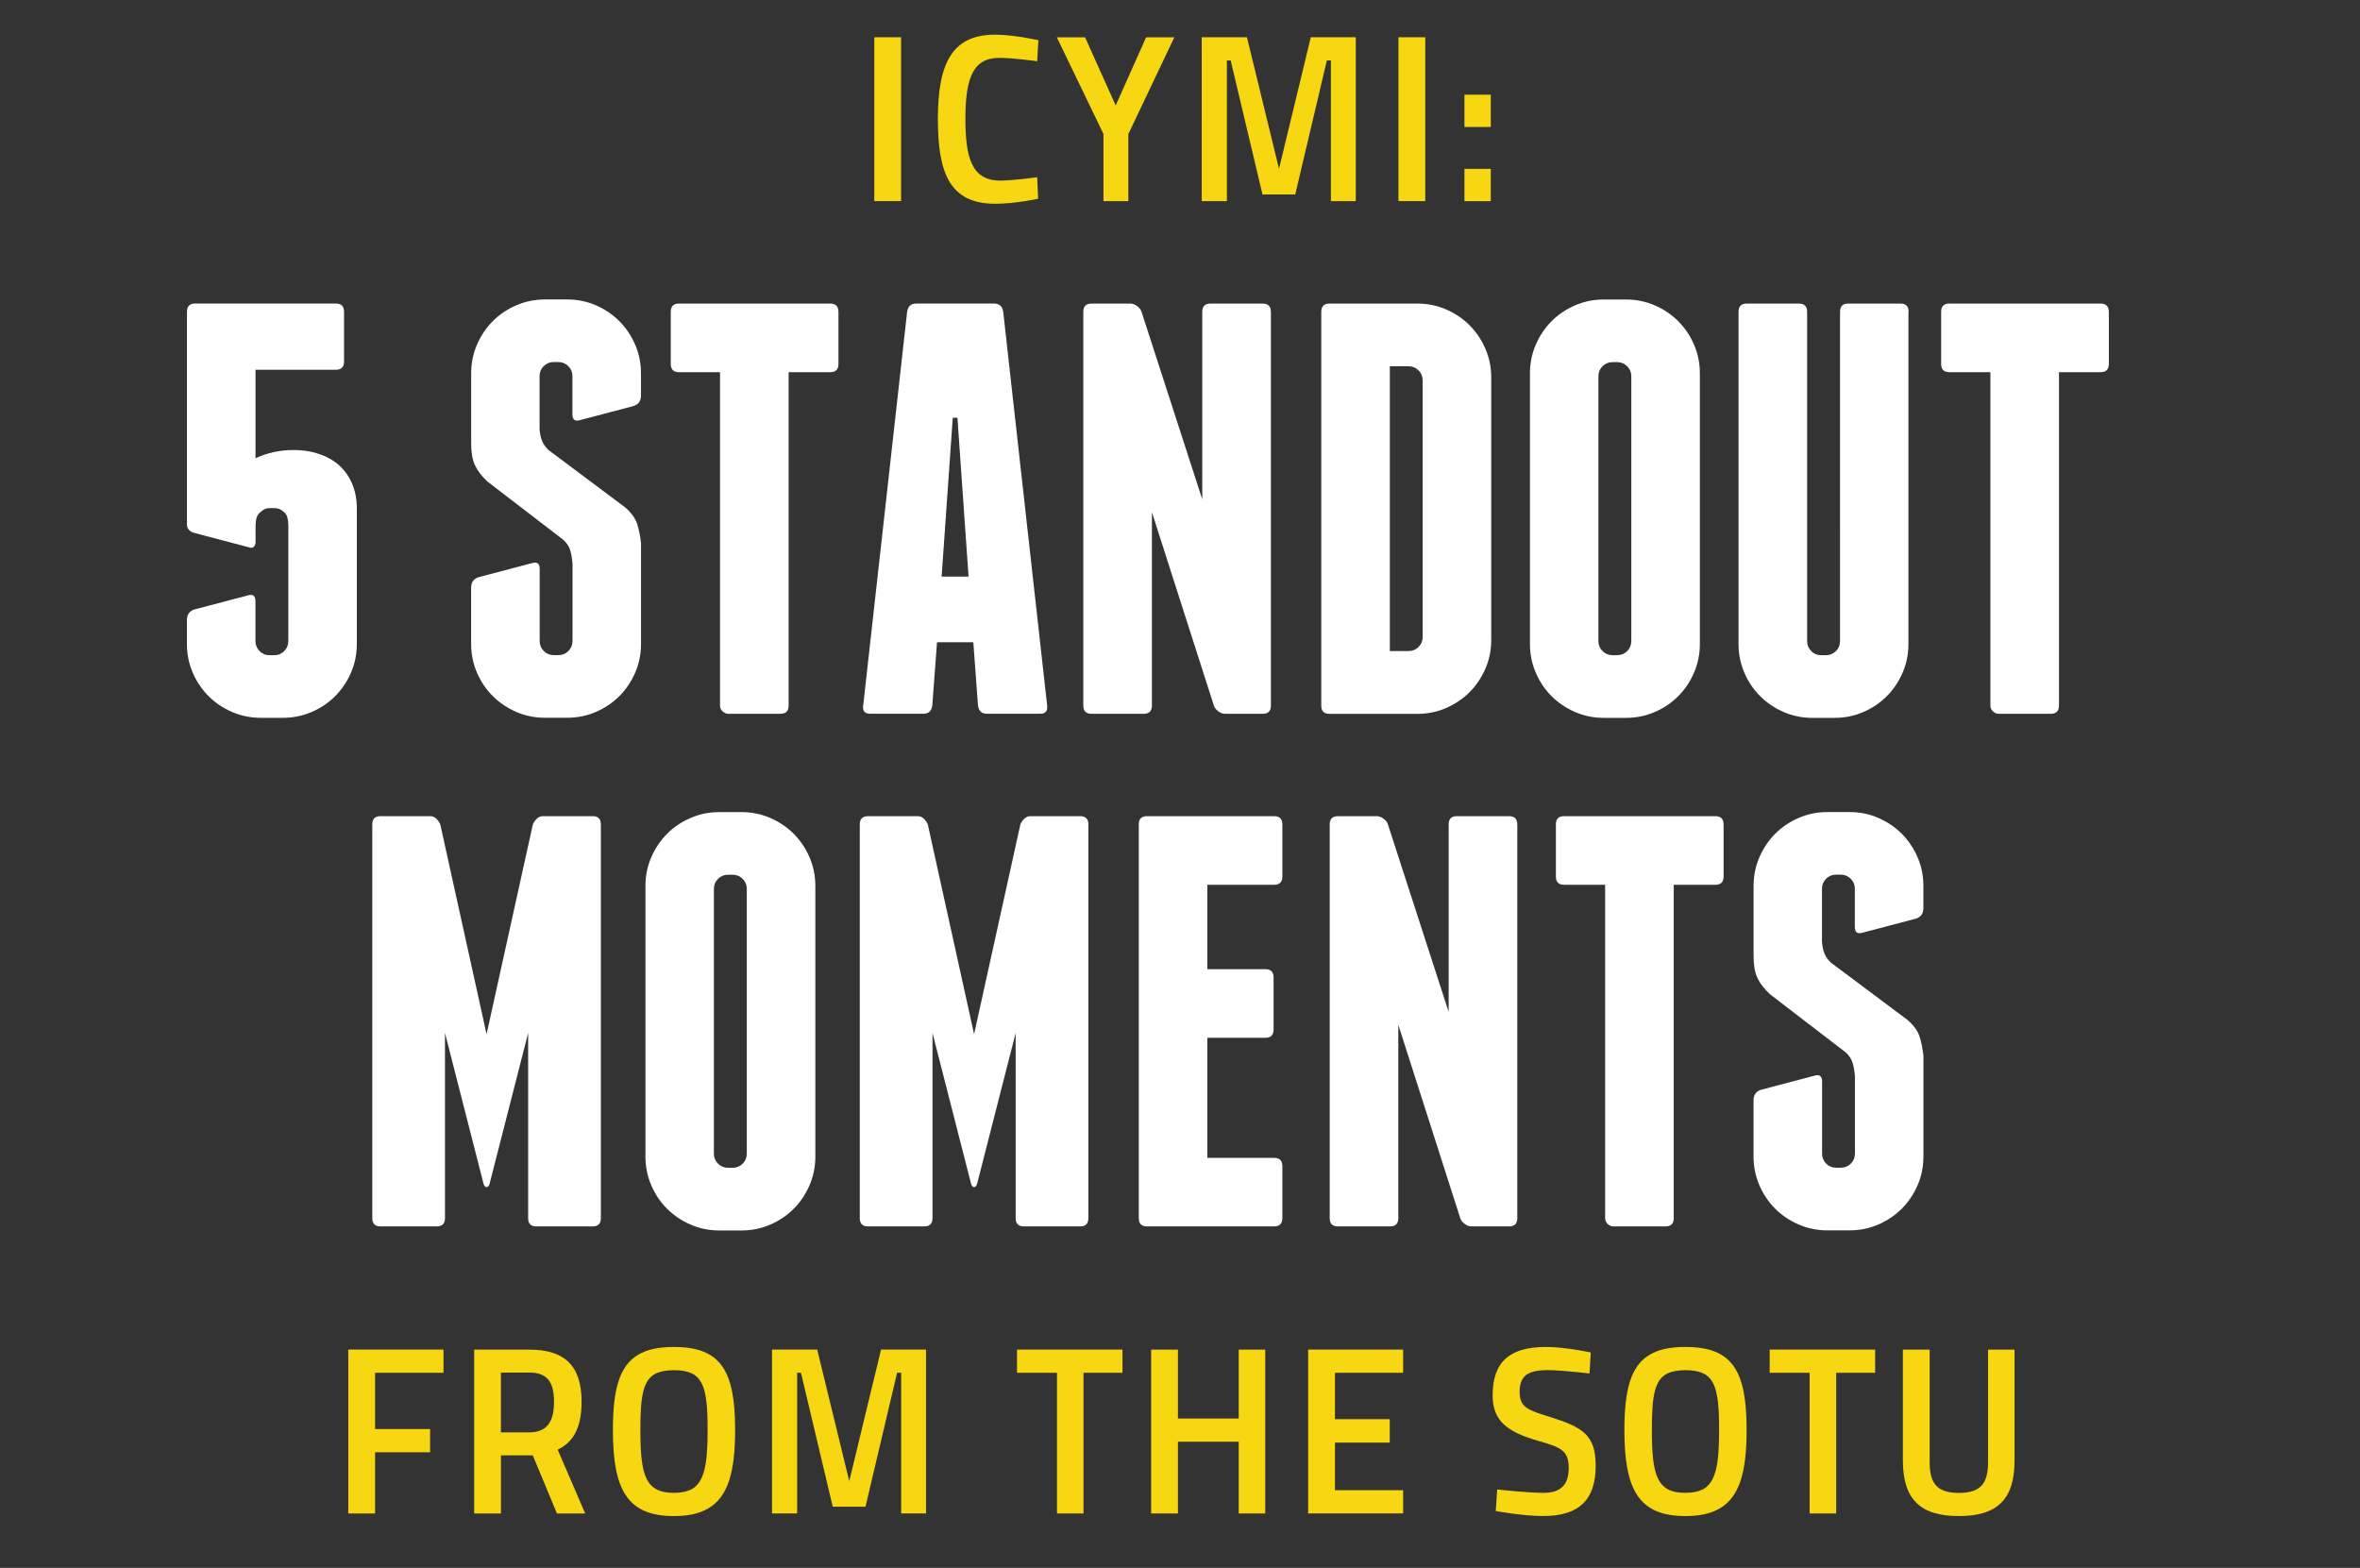
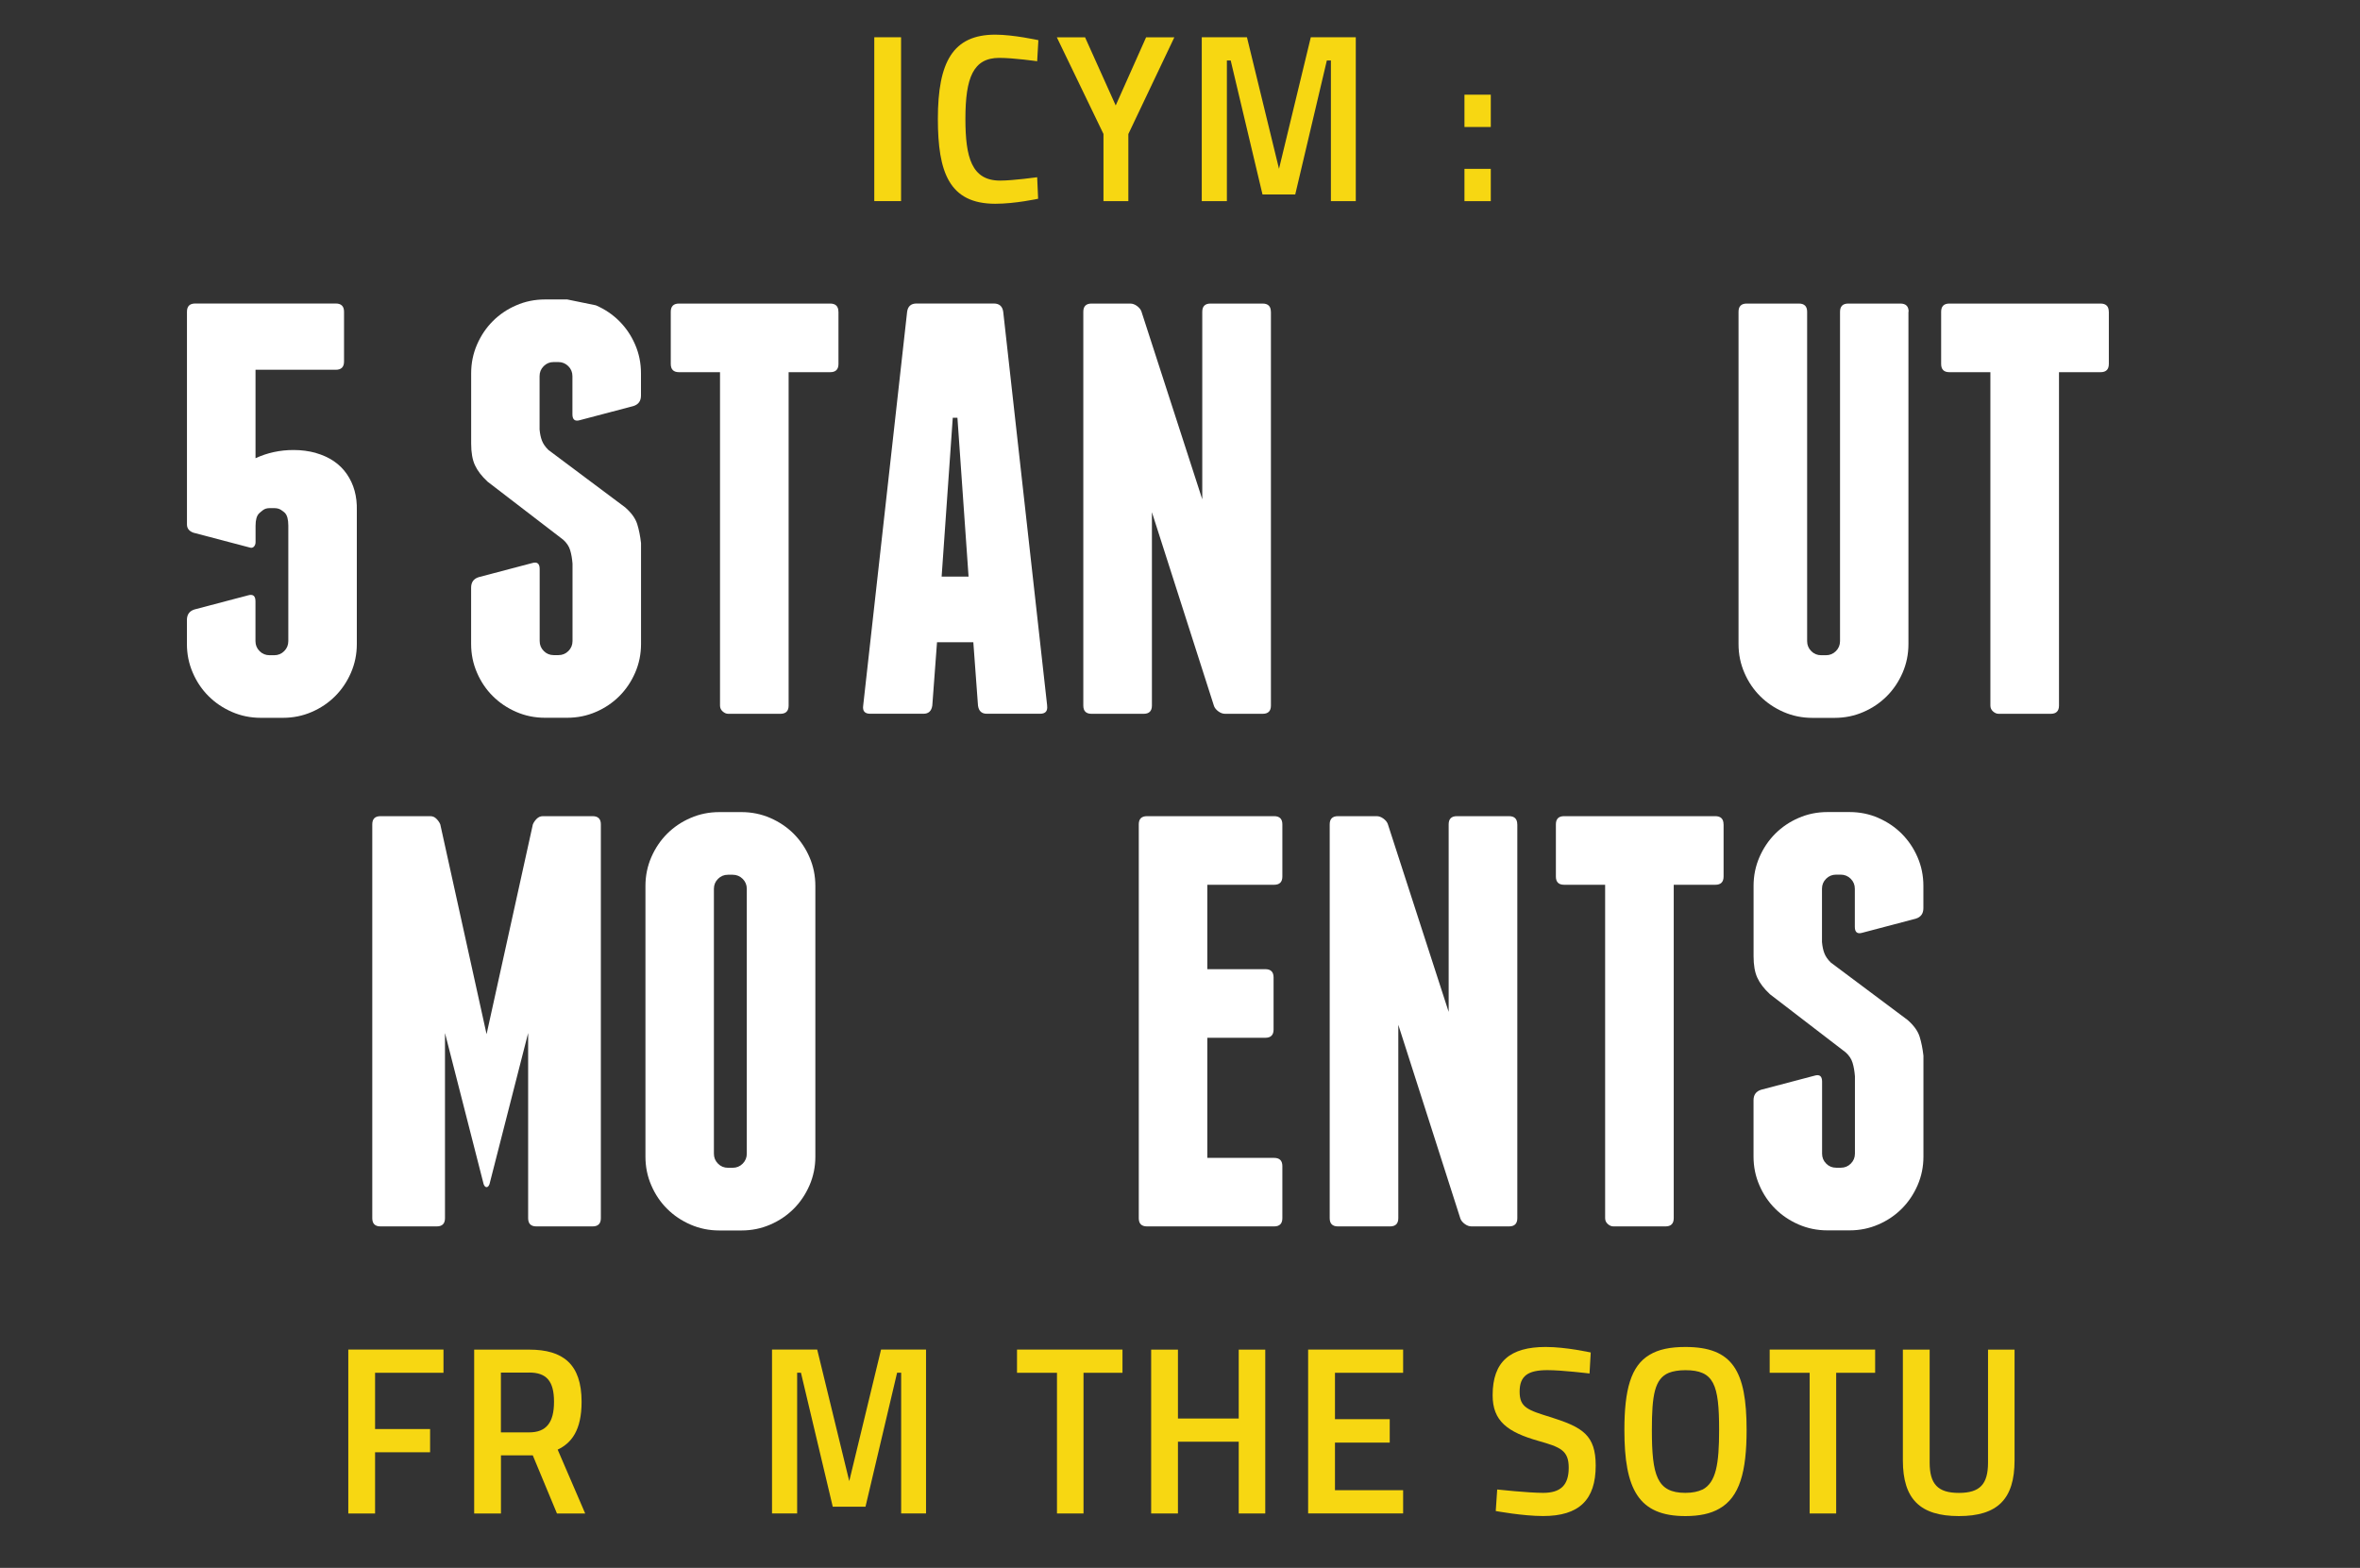
<svg xmlns="http://www.w3.org/2000/svg" id="Layer_2" viewBox="0 0 470.58 312.63">
  <rect x="0" y="0" width="470.58" height="312.63" fill="#333333" stroke="none" />
  <defs>
    <style>.cls-1{fill:#f7d712;}.cls-2{fill:#fff;}</style>
  </defs>
  <path class="cls-1" d="m174.33,7.43h5.34v32.67h-5.34V7.43Z" />
  <path class="cls-1" d="m207,39.63s-4.58,1-8.54,1c-9.21,0-11.45-6.3-11.45-16.93,0-11.35,3-16.79,11.45-16.79,3.62,0,8.59,1.1,8.59,1.1l-.24,4.2s-4.72-.67-7.54-.67c-5.2,0-6.77,3.91-6.77,12.16,0,7.68,1.24,12.31,6.92,12.31,2.53,0,7.39-.67,7.39-.67l.19,4.29Z" />
  <path class="cls-1" d="m224.99,26.71v13.4h-4.96v-13.4l-9.3-19.27h5.63l6.11,13.59,6.06-13.59h5.63l-9.16,19.27Z" />
  <path class="cls-1" d="m239.63,7.43h9.01l6.39,26.23,6.34-26.23h8.97v32.67h-4.96V12.06h-.81l-6.3,26.71h-6.53l-6.34-26.71h-.76v28.05h-5.01V7.43Z" />
-   <path class="cls-1" d="m278.85,7.43h5.34v32.67h-5.34V7.43Z" />
  <path class="cls-1" d="m292.01,18.88h5.25v6.44h-5.25v-6.44Zm0,14.79h5.25v6.44h-5.25v-6.44Z" />
  <path class="cls-2" d="m62.97,90.32c2.73.78,4.79,2.18,6.19,4.21,1.4,2.03,2.06,4.44,1.99,7.24v26.64c0,2.03-.39,3.93-1.17,5.73-.78,1.79-1.83,3.35-3.15,4.67-1.33,1.33-2.88,2.38-4.67,3.15-1.79.78-3.7,1.17-5.73,1.17h-4.44c-2.03,0-3.93-.39-5.73-1.17-1.79-.78-3.35-1.83-4.67-3.15-1.33-1.32-2.38-2.88-3.15-4.67-.78-1.79-1.17-3.7-1.17-5.73v-4.79c0-1.09.51-1.79,1.52-2.1l10.63-2.8c1.01-.31,1.52.08,1.52,1.17v7.95c0,.78.27,1.44.82,1.99.54.55,1.21.82,1.99.82h.93c.78,0,1.44-.27,1.99-.82.54-.54.82-1.21.82-1.99v-23.02c0-1.25-.23-2.1-.7-2.57-.16-.16-.41-.35-.76-.58-.35-.23-.8-.35-1.34-.35h-.93c-.55,0-.99.14-1.34.41-.35.27-.6.49-.76.64-.47.47-.7,1.29-.7,2.45v3.27c0,.39-.12.7-.35.93-.23.23-.55.27-.94.12l-11.1-2.92c-.86-.31-1.29-.86-1.29-1.64v-42.42c0-1.09.54-1.64,1.64-1.64h28.04c1.09,0,1.64.55,1.64,1.64v9.93c0,1.09-.55,1.64-1.64,1.64h-16.01v17.64c2.34-1.09,4.87-1.64,7.59-1.64,1.56,0,3.04.2,4.44.58Z" />
-   <path class="cls-2" d="m118.82,60.88c1.79.78,3.35,1.83,4.67,3.15,1.32,1.33,2.38,2.88,3.15,4.67.78,1.79,1.17,3.7,1.17,5.73v4.44c0,1.09-.51,1.79-1.52,2.1l-10.63,2.8c-1.01.31-1.52-.08-1.52-1.17v-7.6c0-.78-.27-1.44-.82-1.99-.55-.54-1.21-.82-1.99-.82h-.93c-.78,0-1.44.27-1.99.82s-.82,1.21-.82,1.99v10.63c.08.86.23,1.6.47,2.22.23.62.66,1.25,1.29,1.87l15.31,11.45c1.25,1.09,2.04,2.2,2.4,3.33.35,1.13.6,2.39.76,3.8v20.1c0,2.03-.39,3.93-1.17,5.73-.78,1.79-1.83,3.35-3.15,4.67-1.33,1.33-2.88,2.38-4.67,3.15-1.79.78-3.7,1.17-5.73,1.17h-4.44c-2.03,0-3.93-.39-5.73-1.17-1.79-.78-3.35-1.83-4.67-3.15-1.33-1.32-2.38-2.88-3.15-4.67-.78-1.79-1.17-3.7-1.17-5.73v-11.22c0-1.09.51-1.79,1.52-2.1l10.63-2.8c1.01-.31,1.52.08,1.52,1.17v14.37c0,.78.27,1.44.82,1.99.54.55,1.21.82,1.99.82h.93c.78,0,1.44-.27,1.99-.82.54-.54.82-1.21.82-1.99v-15.42c-.08-1.01-.23-1.91-.47-2.69-.23-.78-.7-1.48-1.4-2.1l-15.07-11.57c-1.17-1.09-2.01-2.18-2.51-3.27-.51-1.09-.76-2.53-.76-4.32v-14.02c0-2.02.39-3.93,1.17-5.73.78-1.79,1.83-3.35,3.15-4.67,1.32-1.32,2.88-2.38,4.67-3.15,1.79-.78,3.7-1.17,5.73-1.17h4.44c2.02,0,3.93.39,5.73,1.17Z" />
+   <path class="cls-2" d="m118.82,60.88c1.79.78,3.35,1.83,4.67,3.15,1.32,1.33,2.38,2.88,3.15,4.67.78,1.79,1.17,3.7,1.17,5.73v4.44c0,1.09-.51,1.79-1.52,2.1l-10.63,2.8c-1.01.31-1.52-.08-1.52-1.17v-7.6c0-.78-.27-1.44-.82-1.99-.55-.54-1.21-.82-1.99-.82h-.93c-.78,0-1.44.27-1.99.82s-.82,1.21-.82,1.99v10.63c.08.86.23,1.6.47,2.22.23.62.66,1.25,1.29,1.87l15.31,11.45c1.25,1.09,2.04,2.2,2.4,3.33.35,1.13.6,2.39.76,3.8v20.1c0,2.03-.39,3.93-1.17,5.73-.78,1.79-1.83,3.35-3.15,4.67-1.33,1.33-2.88,2.38-4.67,3.15-1.79.78-3.7,1.17-5.73,1.17h-4.44c-2.03,0-3.93-.39-5.73-1.17-1.79-.78-3.35-1.83-4.67-3.15-1.33-1.32-2.38-2.88-3.15-4.67-.78-1.79-1.17-3.7-1.17-5.73v-11.22c0-1.09.51-1.79,1.52-2.1l10.63-2.8c1.01-.31,1.52.08,1.52,1.17v14.37c0,.78.27,1.44.82,1.99.54.55,1.21.82,1.99.82h.93c.78,0,1.44-.27,1.99-.82.54-.54.82-1.21.82-1.99v-15.42c-.08-1.01-.23-1.91-.47-2.69-.23-.78-.7-1.48-1.4-2.1l-15.07-11.57c-1.17-1.09-2.01-2.18-2.51-3.27-.51-1.09-.76-2.53-.76-4.32v-14.02c0-2.02.39-3.93,1.17-5.73.78-1.79,1.83-3.35,3.15-4.67,1.32-1.32,2.88-2.38,4.67-3.15,1.79-.78,3.7-1.17,5.73-1.17h4.44Z" />
  <path class="cls-2" d="m167.19,62.17v10.4c0,1.09-.55,1.64-1.64,1.64h-8.3v66.48c0,1.09-.55,1.64-1.64,1.64h-10.4c-.39,0-.76-.16-1.11-.47-.35-.31-.53-.7-.53-1.17v-66.48h-8.18c-1.09,0-1.64-.54-1.64-1.64v-10.4c0-1.09.54-1.64,1.64-1.64h30.15c1.09,0,1.64.55,1.64,1.64Z" />
  <path class="cls-2" d="m208.79,140.68c.15,1.09-.31,1.64-1.4,1.64h-10.63c-1.01,0-1.6-.54-1.75-1.64l-.93-12.62h-7.24l-.94,12.62c-.16,1.09-.74,1.64-1.75,1.64h-10.63c-1.09,0-1.56-.54-1.4-1.64l8.76-78.52c.15-1.09.78-1.64,1.87-1.64h15.42c1.09,0,1.71.55,1.87,1.64l8.76,78.52Zm-15.66-25.71l-2.22-31.67h-.93l-2.22,31.67h5.37Z" />
  <path class="cls-2" d="m253.42,62.17v78.52c0,1.09-.55,1.64-1.64,1.64h-7.48c-.47,0-.92-.16-1.34-.47-.43-.31-.72-.66-.88-1.05l-12.39-38.68v38.56c0,1.09-.55,1.64-1.64,1.64h-10.4c-1.09,0-1.64-.54-1.64-1.64V62.17c0-1.09.54-1.64,1.64-1.64h7.71c.47,0,.91.16,1.34.47.43.31.72.66.88,1.05l12.15,37.51v-37.39c0-1.09.54-1.64,1.64-1.64h10.4c1.09,0,1.64.55,1.64,1.64Z" />
-   <path class="cls-2" d="m282.63,60.53c2.02,0,3.93.39,5.73,1.17,1.79.78,3.35,1.83,4.67,3.16,1.32,1.33,2.38,2.88,3.15,4.67.78,1.79,1.17,3.7,1.17,5.73v52.35c0,2.03-.39,3.93-1.17,5.73-.78,1.79-1.83,3.35-3.15,4.67-1.33,1.33-2.88,2.38-4.67,3.16-1.79.78-3.7,1.17-5.73,1.17h-17.53c-1.09,0-1.64-.54-1.64-1.64V62.17c0-1.09.54-1.64,1.64-1.64h17.53Zm1.05,15.31c0-.78-.27-1.44-.82-1.99-.55-.54-1.21-.82-1.99-.82h-3.74v56.79h3.74c.78,0,1.44-.27,1.99-.82s.82-1.21.82-1.99v-51.18Z" />
-   <path class="cls-2" d="m338.95,128.42c0,2.03-.39,3.93-1.17,5.73-.78,1.79-1.83,3.35-3.15,4.67-1.33,1.33-2.88,2.38-4.67,3.15-1.79.78-3.7,1.17-5.73,1.17h-4.44c-2.03,0-3.93-.39-5.73-1.17-1.79-.78-3.35-1.83-4.67-3.15-1.33-1.32-2.38-2.88-3.15-4.67-.78-1.79-1.17-3.7-1.17-5.73v-53.98c0-2.02.39-3.93,1.17-5.73.78-1.79,1.83-3.35,3.15-4.67,1.32-1.32,2.88-2.38,4.67-3.15,1.79-.78,3.7-1.17,5.73-1.17h4.44c2.02,0,3.93.39,5.73,1.17,1.79.78,3.35,1.83,4.67,3.15,1.32,1.33,2.38,2.88,3.15,4.67.78,1.79,1.17,3.7,1.17,5.73v53.98Zm-13.67-53.4c0-.78-.27-1.44-.82-1.99-.55-.54-1.21-.82-1.99-.82h-.94c-.78,0-1.44.27-1.99.82s-.82,1.21-.82,1.99v52.81c0,.78.27,1.44.82,1.99.54.55,1.21.82,1.99.82h.94c.78,0,1.44-.27,1.99-.82.54-.54.82-1.21.82-1.99v-52.81Z" />
  <path class="cls-2" d="m380.54,62.17v66.25c0,2.03-.39,3.93-1.17,5.73-.78,1.79-1.83,3.35-3.15,4.67-1.33,1.33-2.88,2.38-4.67,3.15-1.79.78-3.7,1.17-5.73,1.17h-4.44c-2.03,0-3.93-.39-5.73-1.17-1.79-.78-3.35-1.83-4.67-3.15-1.33-1.32-2.38-2.88-3.15-4.67-.78-1.79-1.17-3.7-1.17-5.73V62.17c0-1.09.54-1.64,1.64-1.64h10.4c1.09,0,1.64.55,1.64,1.64v65.67c0,.78.27,1.44.82,1.99.54.55,1.21.82,1.99.82h.94c.78,0,1.44-.27,1.99-.82.54-.54.82-1.21.82-1.99V62.17c0-1.09.54-1.64,1.64-1.64h10.4c1.09,0,1.64.55,1.64,1.64Z" />
  <path class="cls-2" d="m420.5,62.17v10.4c0,1.09-.55,1.64-1.64,1.64h-8.3v66.48c0,1.09-.55,1.64-1.64,1.64h-10.4c-.39,0-.76-.16-1.11-.47-.35-.31-.53-.7-.53-1.17v-66.48h-8.18c-1.09,0-1.64-.54-1.64-1.64v-10.4c0-1.09.54-1.64,1.64-1.64h30.15c1.09,0,1.64.55,1.64,1.64Z" />
  <path class="cls-2" d="m119.81,164.38v78.52c0,1.09-.55,1.64-1.64,1.64h-11.22c-1.09,0-1.64-.54-1.64-1.64v-36.92l-7.71,30.15c-.16.39-.35.58-.58.58s-.43-.19-.58-.58l-7.71-30.15v36.92c0,1.09-.55,1.64-1.64,1.64h-11.22c-1.09,0-1.64-.54-1.64-1.64v-78.52c0-1.09.54-1.64,1.64-1.64h9.93c.47,0,.88.17,1.23.53.35.35.6.72.76,1.11l9.23,41.83,9.23-41.83c.16-.39.41-.76.76-1.11s.76-.53,1.23-.53h9.93c1.09,0,1.64.55,1.64,1.64Z" />
  <path class="cls-2" d="m162.58,230.63c0,2.03-.39,3.93-1.17,5.73-.78,1.79-1.83,3.35-3.15,4.67-1.33,1.33-2.88,2.38-4.67,3.15-1.79.78-3.7,1.17-5.73,1.17h-4.44c-2.03,0-3.93-.39-5.73-1.17-1.79-.78-3.35-1.83-4.67-3.15-1.33-1.32-2.38-2.88-3.15-4.67-.78-1.79-1.17-3.7-1.17-5.73v-53.98c0-2.02.39-3.93,1.17-5.73.78-1.79,1.83-3.35,3.15-4.67,1.32-1.32,2.88-2.38,4.67-3.15,1.79-.78,3.7-1.17,5.73-1.17h4.44c2.02,0,3.93.39,5.73,1.17,1.79.78,3.35,1.83,4.67,3.15,1.32,1.33,2.38,2.88,3.15,4.67.78,1.79,1.17,3.7,1.17,5.73v53.98Zm-13.67-53.4c0-.78-.27-1.44-.82-1.99-.55-.54-1.21-.82-1.99-.82h-.94c-.78,0-1.44.27-1.99.82-.55.55-.82,1.21-.82,1.99v52.81c0,.78.27,1.44.82,1.99.54.55,1.21.82,1.99.82h.94c.78,0,1.44-.27,1.99-.82.54-.54.82-1.21.82-1.99v-52.81Z" />
-   <path class="cls-2" d="m217.02,164.38v78.52c0,1.09-.55,1.64-1.64,1.64h-11.22c-1.09,0-1.64-.54-1.64-1.64v-36.92l-7.71,30.15c-.16.39-.35.58-.58.58s-.43-.19-.58-.58l-7.71-30.15v36.92c0,1.09-.55,1.64-1.64,1.64h-11.22c-1.09,0-1.64-.54-1.64-1.64v-78.52c0-1.09.54-1.64,1.64-1.64h9.93c.47,0,.88.17,1.23.53.35.35.6.72.76,1.11l9.23,41.83,9.23-41.83c.16-.39.41-.76.76-1.11s.76-.53,1.23-.53h9.93c1.09,0,1.64.55,1.64,1.64Z" />
  <path class="cls-2" d="m255.7,232.5v10.4c0,1.09-.55,1.64-1.64,1.64h-25.35c-1.09,0-1.64-.54-1.64-1.64v-78.52c0-1.09.54-1.64,1.64-1.64h25.35c1.09,0,1.64.55,1.64,1.64v10.4c0,1.09-.55,1.64-1.64,1.64h-13.32v16.83h11.57c1.09,0,1.64.55,1.64,1.64v10.4c0,1.09-.55,1.64-1.64,1.64h-11.57v23.95h13.32c1.09,0,1.64.55,1.64,1.64Z" />
  <path class="cls-2" d="m302.55,164.38v78.52c0,1.09-.55,1.64-1.64,1.64h-7.48c-.47,0-.92-.16-1.34-.47-.43-.31-.72-.66-.88-1.05l-12.39-38.68v38.56c0,1.09-.55,1.64-1.64,1.64h-10.4c-1.09,0-1.64-.54-1.64-1.64v-78.52c0-1.09.54-1.64,1.64-1.64h7.71c.47,0,.91.16,1.34.47.43.31.72.66.88,1.05l12.15,37.51v-37.39c0-1.09.54-1.64,1.64-1.64h10.4c1.09,0,1.64.55,1.64,1.64Z" />
  <path class="cls-2" d="m343.68,164.38v10.4c0,1.09-.55,1.64-1.64,1.64h-8.3v66.48c0,1.09-.55,1.64-1.64,1.64h-10.4c-.39,0-.76-.16-1.11-.47-.35-.31-.53-.7-.53-1.17v-66.48h-8.18c-1.09,0-1.64-.54-1.64-1.64v-10.4c0-1.09.54-1.64,1.64-1.64h30.15c1.09,0,1.64.55,1.64,1.64Z" />
  <path class="cls-2" d="m374.53,163.09c1.79.78,3.35,1.83,4.67,3.15,1.32,1.33,2.38,2.88,3.15,4.67.78,1.79,1.17,3.7,1.17,5.73v4.44c0,1.09-.51,1.79-1.52,2.1l-10.63,2.8c-1.01.31-1.52-.08-1.52-1.17v-7.6c0-.78-.27-1.44-.82-1.99-.55-.54-1.21-.82-1.99-.82h-.93c-.78,0-1.44.27-1.99.82s-.82,1.21-.82,1.99v10.63c.08.86.23,1.6.47,2.22.23.62.66,1.25,1.29,1.87l15.31,11.45c1.25,1.09,2.04,2.2,2.4,3.33.35,1.13.6,2.39.76,3.8v20.1c0,2.03-.39,3.93-1.17,5.73-.78,1.79-1.83,3.35-3.15,4.67-1.33,1.33-2.88,2.38-4.67,3.15-1.79.78-3.7,1.17-5.73,1.17h-4.44c-2.03,0-3.93-.39-5.73-1.17-1.79-.78-3.35-1.83-4.67-3.15-1.33-1.32-2.38-2.88-3.15-4.67-.78-1.79-1.17-3.7-1.17-5.73v-11.22c0-1.09.51-1.79,1.52-2.1l10.63-2.8c1.01-.31,1.52.08,1.52,1.17v14.37c0,.78.27,1.44.82,1.99.54.55,1.21.82,1.99.82h.93c.78,0,1.44-.27,1.99-.82.54-.54.82-1.21.82-1.99v-15.42c-.08-1.01-.23-1.91-.47-2.69-.23-.78-.7-1.48-1.4-2.1l-15.07-11.57c-1.17-1.09-2.01-2.18-2.51-3.27-.51-1.09-.76-2.53-.76-4.32v-14.02c0-2.02.39-3.93,1.17-5.73.78-1.79,1.83-3.35,3.15-4.67,1.32-1.32,2.88-2.38,4.67-3.15,1.79-.78,3.7-1.17,5.73-1.17h4.44c2.02,0,3.93.39,5.73,1.17Z" />
  <path class="cls-1" d="m69.45,269.1h18.98v4.63h-13.64v11.21h10.97v4.63h-10.97v12.21h-5.34v-32.67Z" />
  <path class="cls-1" d="m106.23,290.19h-6.34v11.59h-5.34v-32.67h10.97c6.73,0,10.45,2.86,10.45,10.4,0,5.72-2.05,8.25-4.77,9.54l5.49,12.74h-5.63l-4.82-11.59Zm-.72-16.5h-5.63v11.92h5.63c3.43,0,4.96-1.96,4.96-6.11s-1.53-5.82-4.96-5.82Z" />
-   <path class="cls-1" d="m122.21,285.13c0-8.01,1.29-12.78,5.01-14.98,1.81-1.1,4.15-1.57,7.15-1.57,9.4,0,12.21,4.72,12.21,16.55,0,8.3-1.38,13.4-5.44,15.69-1.72,1-3.96,1.48-6.77,1.48-9.35,0-12.16-5.34-12.16-17.17Zm15.6,11.88c2.67-1.43,3.29-5.06,3.29-11.88,0-9.06-1-11.92-6.73-11.92-1.34,0-2.43.19-3.29.52-2.86,1.19-3.39,4.48-3.39,11.4,0,9.06,1,12.54,6.68,12.54,1.43,0,2.53-.24,3.43-.67Z" />
  <path class="cls-1" d="m153.93,269.1h9.02l6.39,26.23,6.34-26.23h8.97v32.67h-4.96v-28.05h-.81l-6.3,26.71h-6.53l-6.34-26.71h-.76v28.05h-5.01v-32.67Z" />
  <path class="cls-1" d="m202.78,269.1h21.04v4.63h-7.77v28.05h-5.29v-28.05h-7.97v-4.63Z" />
  <path class="cls-1" d="m247,287.47h-12.12v14.31h-5.34v-32.67h5.34v13.74h12.12v-13.74h5.29v32.67h-5.29v-14.31Z" />
  <path class="cls-1" d="m260.84,269.1h18.94v4.63h-13.59v9.25h10.92v4.67h-10.92v9.49h13.59v4.63h-18.94v-32.67Z" />
  <path class="cls-1" d="m316.94,273.87s-5.39-.67-8.4-.67c-3.86,0-5.53,1.14-5.53,4.29s1.57,3.67,6.39,5.15c6.15,1.96,8.78,3.53,8.78,9.59,0,6.82-3.29,10.06-10.49,10.06-4.05,0-9.44-1-9.44-1l.29-4.29s6.15.67,9.16.67c3.48,0,5.1-1.53,5.1-5.01s-1.67-4.1-6.01-5.34c-6.2-1.76-9.16-3.96-9.16-9.11,0-6.73,3.48-9.63,10.59-9.63,4.05,0,8.97,1.1,8.97,1.1l-.24,4.2Z" />
  <path class="cls-1" d="m323.9,285.13c0-8.01,1.29-12.78,5.01-14.98,1.81-1.1,4.15-1.57,7.15-1.57,9.4,0,12.21,4.72,12.21,16.55,0,8.3-1.38,13.4-5.44,15.69-1.72,1-3.96,1.48-6.77,1.48-9.35,0-12.16-5.34-12.16-17.17Zm15.6,11.88c2.67-1.43,3.29-5.06,3.29-11.88,0-9.06-1-11.92-6.73-11.92-1.34,0-2.43.19-3.29.52-2.86,1.19-3.39,4.48-3.39,11.4,0,9.06,1,12.54,6.68,12.54,1.43,0,2.53-.24,3.43-.67Z" />
  <path class="cls-1" d="m352.86,269.1h21.04v4.63h-7.77v28.05h-5.29v-28.05h-7.97v-4.63Z" />
  <path class="cls-1" d="m384.77,291.62c0,4.29,1.62,6.06,5.82,6.06s5.82-1.72,5.82-6.06v-22.51h5.29v22.08c0,7.73-3.39,11.11-11.11,11.11s-11.16-3.39-11.16-11.11v-22.08h5.34v22.51Z" />
</svg>